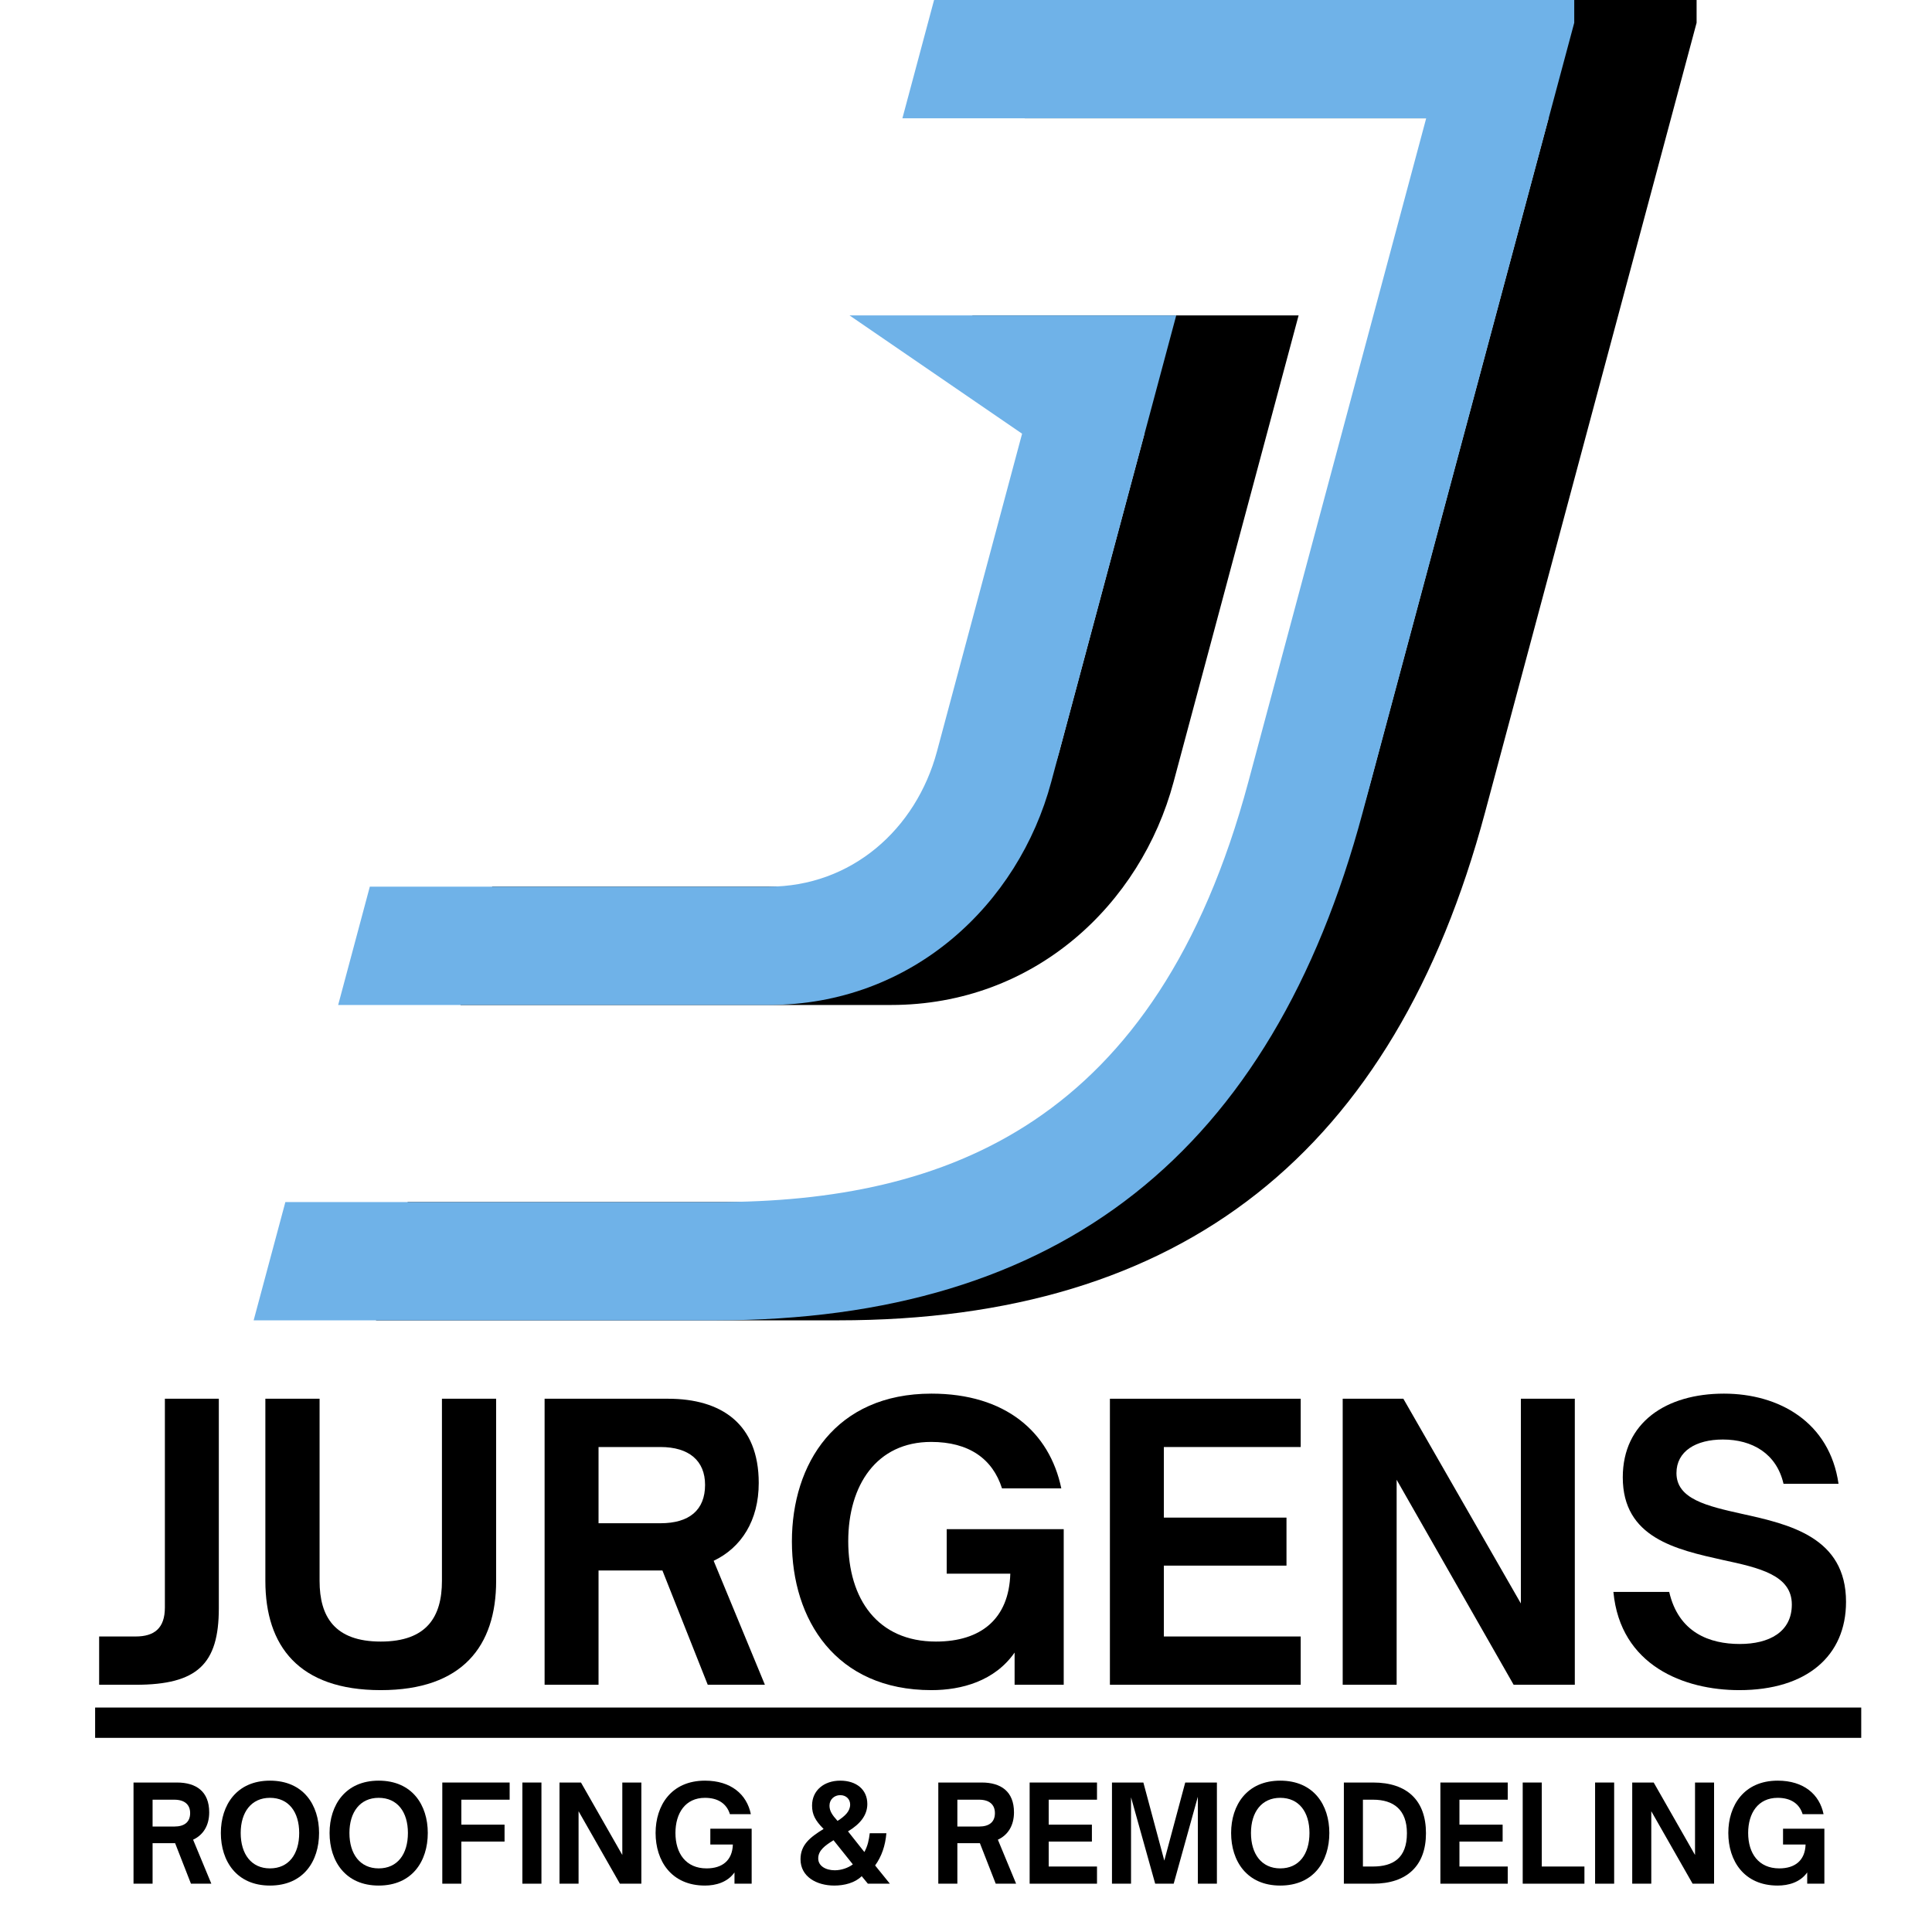
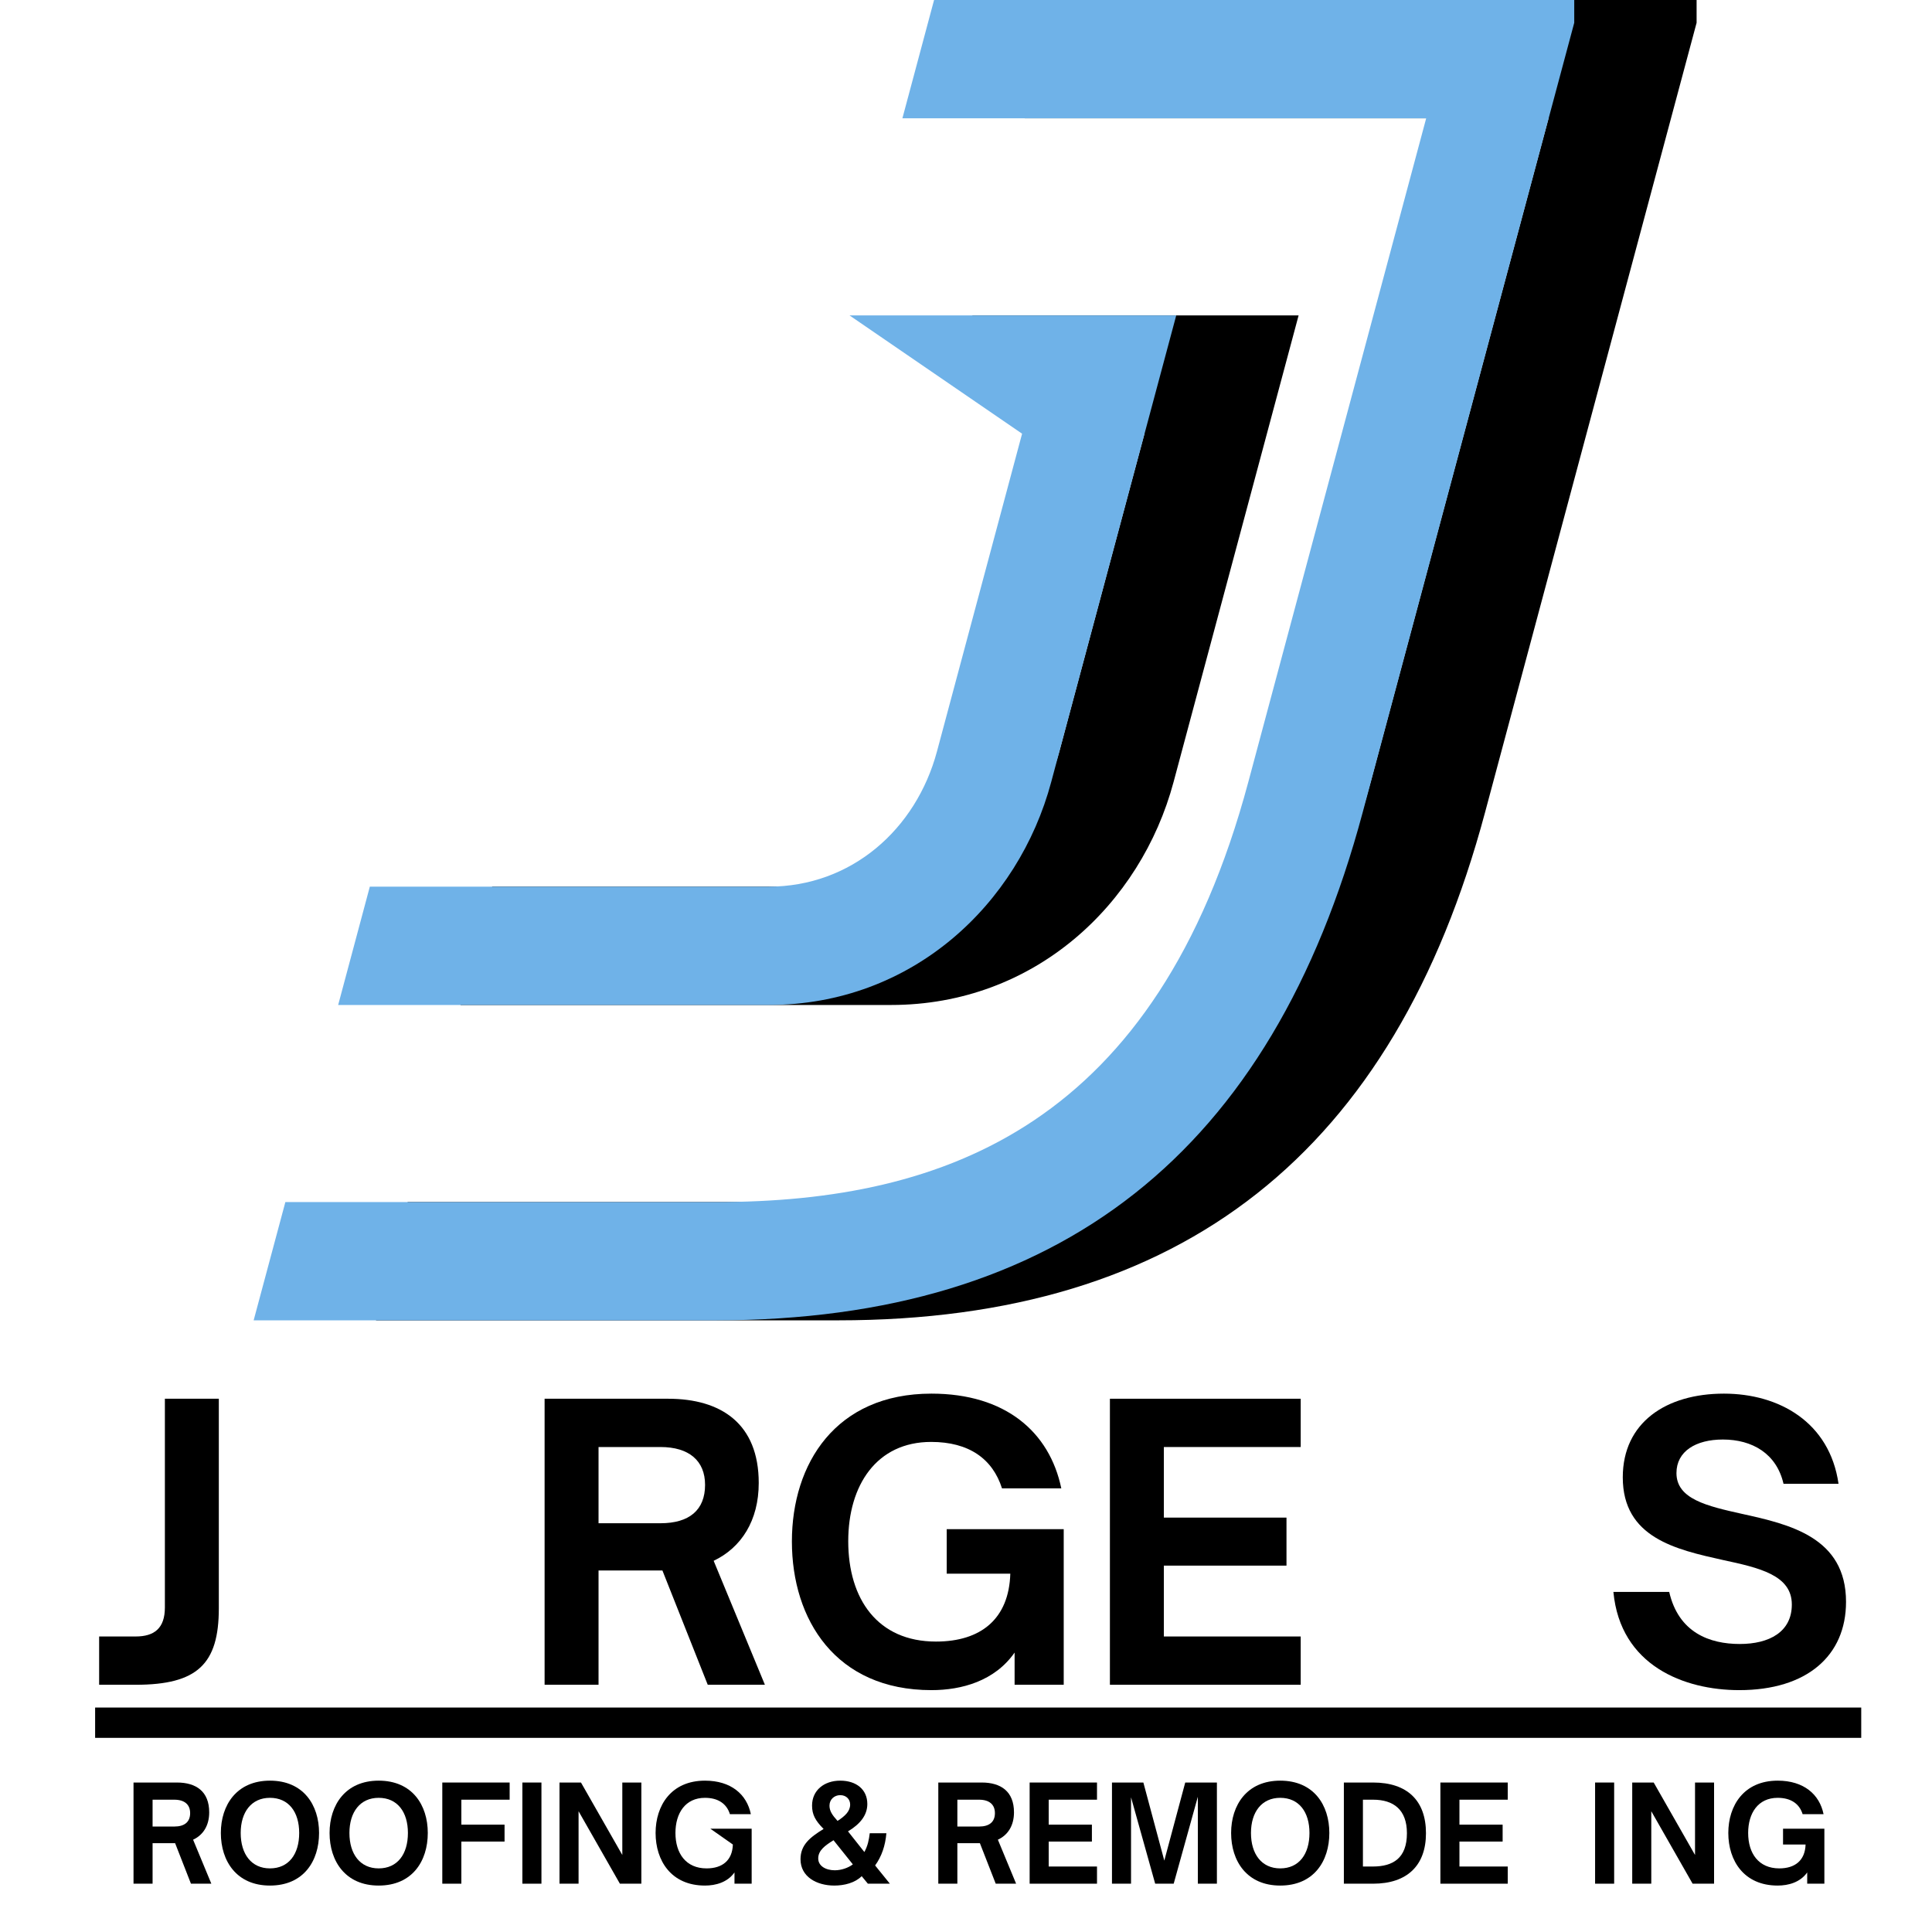
<svg xmlns="http://www.w3.org/2000/svg" width="150" zoomAndPan="magnify" viewBox="0 0 112.5 112.5" height="150" preserveAspectRatio="xMidYMid meet" version="1.0">
  <defs>
    <g />
    <clipPath id="86a33f3641">
      <path d="M 21.887 0 L 98.793 0 L 98.793 76.906 L 21.887 76.906 Z M 21.887 0 " clip-rule="nonzero" />
    </clipPath>
    <clipPath id="c9023be01a">
      <path d="M 14.762 0 L 91.668 0 L 91.668 76.906 L 14.762 76.906 Z M 14.762 0 " clip-rule="nonzero" />
    </clipPath>
  </defs>
  <g clip-path="url(#86a33f3641)">
    <path fill="#000000" d="M 66.641 25.254 L 56.594 18.367 L 75.617 18.367 L 68.336 45.539 C 66.43 52.656 60.246 58.52 51.879 58.52 L 26.816 58.52 L 28.66 51.629 L 51.879 51.629 C 56.699 51.629 60.465 48.297 61.684 43.758 Z M 59.672 6.887 L 61.516 0 L 99.148 0 L 86.469 47.324 C 81.18 67.059 68.895 76.883 48.805 76.883 L 21.895 76.883 L 23.738 69.996 L 48.805 69.996 C 62.254 69.996 74.484 65.426 79.812 45.539 L 90.172 6.887 Z M 59.672 6.887 " fill-opacity="1" fill-rule="evenodd" />
  </g>
  <g clip-path="url(#c9023be01a)">
    <path fill="#6fb2e8" d="M 59.516 25.254 L 49.469 18.367 L 68.492 18.367 L 61.211 45.539 C 59.305 52.656 53.121 58.52 44.754 58.52 L 19.691 58.52 L 21.535 51.629 L 44.754 51.629 C 49.574 51.629 53.34 48.297 54.559 43.758 Z M 52.547 6.887 L 54.391 0 L 92.023 0 L 79.344 47.324 C 74.055 67.059 61.77 76.883 41.68 76.883 L 14.77 76.883 L 16.617 69.996 L 41.68 69.996 C 55.129 69.996 67.359 65.426 72.688 45.539 L 83.047 6.887 Z M 52.547 6.887 " fill-opacity="1" fill-rule="evenodd" />
  </g>
  <path fill="#000000" d="M 5.539 99.43 L 108.379 99.43 L 108.379 101.195 L 5.539 101.195 Z M 5.539 99.43 " fill-opacity="1" fill-rule="nonzero" />
  <g fill="#000000" fill-opacity="1">
    <g transform="translate(5.539, 98.104)">
      <g>
        <path d="M 2.359 0 C 5.953 0 7.203 -1.203 7.203 -4.453 L 7.203 -16.656 L 4.062 -16.656 L 4.062 -4.5 C 4.062 -3.297 3.453 -2.812 2.359 -2.812 L 0.234 -2.812 L 0.234 0 Z M 2.359 0 " />
      </g>
    </g>
  </g>
  <g fill="#000000" fill-opacity="1">
    <g transform="translate(14.14, 98.104)">
      <g>
-         <path d="M 8.031 0.312 C 12.797 0.312 14.75 -2.266 14.75 -6.047 L 14.75 -16.656 L 11.594 -16.656 L 11.594 -6.047 C 11.594 -3.969 10.719 -2.516 8.031 -2.516 C 5.344 -2.516 4.469 -3.969 4.469 -6.047 L 4.469 -16.656 L 1.312 -16.656 L 1.312 -6.047 C 1.312 -2.266 3.25 0.312 8.031 0.312 Z M 8.031 0.312 " />
-       </g>
+         </g>
    </g>
  </g>
  <g fill="#000000" fill-opacity="1">
    <g transform="translate(30.228, 98.104)">
      <g>
        <path d="M 11.328 -7.219 C 12.938 -7.984 13.953 -9.562 13.953 -11.75 C 13.953 -15.188 11.781 -16.656 8.672 -16.656 L 1.484 -16.656 L 1.484 0 L 4.625 0 L 4.625 -6.656 L 8.344 -6.656 L 10.984 0 L 14.312 0 Z M 8.234 -13.844 C 9.891 -13.844 10.828 -13.047 10.828 -11.641 C 10.828 -10.172 9.906 -9.406 8.234 -9.406 L 4.625 -9.406 L 4.625 -13.844 Z M 8.234 -13.844 " />
      </g>
    </g>
  </g>
  <g fill="#000000" fill-opacity="1">
    <g transform="translate(45.268, 98.104)">
      <g>
        <path d="M 8.969 0.312 C 10.734 0.312 12.656 -0.219 13.812 -1.875 L 13.812 0 L 16.672 0 L 16.672 -9.062 L 9.859 -9.062 L 9.859 -6.469 L 13.562 -6.469 C 13.484 -3.844 11.859 -2.516 9.234 -2.516 C 5.828 -2.516 4.125 -5 4.125 -8.359 C 4.125 -11.609 5.766 -14.141 8.953 -14.141 C 11.156 -14.141 12.531 -13.156 13.078 -11.438 L 16.531 -11.438 C 15.844 -14.734 13.266 -16.953 8.969 -16.953 C 3.391 -16.953 0.844 -12.875 0.844 -8.344 C 0.844 -3.797 3.391 0.312 8.969 0.312 Z M 8.969 0.312 " />
      </g>
    </g>
  </g>
  <g fill="#000000" fill-opacity="1">
    <g transform="translate(63.146, 98.104)">
      <g>
        <path d="M 12.594 0 L 12.594 -2.812 L 4.625 -2.812 L 4.625 -6.938 L 11.766 -6.938 L 11.766 -9.734 L 4.625 -9.734 L 4.625 -13.844 L 12.594 -13.844 L 12.594 -16.656 L 1.484 -16.656 L 1.484 0 Z M 12.594 0 " />
      </g>
    </g>
  </g>
  <g fill="#000000" fill-opacity="1">
    <g transform="translate(76.701, 98.104)">
      <g>
-         <path d="M 4.625 0 L 4.625 -11.938 L 11.438 0 L 15 0 L 15 -16.656 L 11.859 -16.656 L 11.859 -4.734 L 5.016 -16.656 L 1.484 -16.656 L 1.484 0 Z M 4.625 0 " />
-       </g>
+         </g>
    </g>
  </g>
  <g fill="#000000" fill-opacity="1">
    <g transform="translate(93.182, 98.104)">
      <g>
        <path d="M 8.094 0.312 C 12.031 0.312 14.312 -1.688 14.312 -4.828 C 14.312 -8.594 11.016 -9.344 8.25 -9.953 C 6.219 -10.406 4.438 -10.812 4.438 -12.328 C 4.438 -13.594 5.562 -14.281 7.141 -14.281 C 8.844 -14.281 10.266 -13.469 10.672 -11.703 L 13.875 -11.703 C 13.359 -15.297 10.406 -16.953 7.203 -16.953 C 3.844 -16.953 1.312 -15.281 1.312 -12.078 C 1.312 -8.562 4.406 -7.875 7.141 -7.266 C 9.25 -6.812 11.156 -6.391 11.156 -4.672 C 11.156 -3.078 9.844 -2.375 8.125 -2.375 C 6.375 -2.375 4.562 -3.031 4.016 -5.406 L 0.766 -5.406 C 1.172 -1.109 4.891 0.312 8.094 0.312 Z M 8.094 0.312 " />
      </g>
    </g>
  </g>
  <g fill="#000000" fill-opacity="1">
    <g transform="translate(7.244, 109.687)">
      <g>
        <path d="M 4 -2.562 C 4.578 -2.828 4.938 -3.375 4.938 -4.156 C 4.938 -5.375 4.172 -5.891 3.062 -5.891 L 0.531 -5.891 L 0.531 0 L 1.641 0 L 1.641 -2.359 L 2.953 -2.359 L 3.875 0 L 5.062 0 Z M 2.906 -4.891 C 3.5 -4.891 3.828 -4.609 3.828 -4.109 C 3.828 -3.594 3.5 -3.328 2.906 -3.328 L 1.641 -3.328 L 1.641 -4.891 Z M 2.906 -4.891 " />
      </g>
    </g>
  </g>
  <g fill="#000000" fill-opacity="1">
    <g transform="translate(12.563, 109.687)">
      <g>
        <path d="M 3.156 0.109 C 5.109 0.109 6.016 -1.312 6.016 -2.953 C 6.016 -4.578 5.109 -6 3.156 -6 C 1.219 -6 0.297 -4.578 0.297 -2.953 C 0.297 -1.312 1.219 0.109 3.156 0.109 Z M 3.156 -0.891 C 2.078 -0.891 1.453 -1.719 1.453 -2.953 C 1.453 -4.172 2.078 -5 3.156 -5 C 4.25 -5 4.859 -4.172 4.859 -2.953 C 4.859 -1.719 4.25 -0.891 3.156 -0.891 Z M 3.156 -0.891 " />
      </g>
    </g>
  </g>
  <g fill="#000000" fill-opacity="1">
    <g transform="translate(18.894, 109.687)">
      <g>
        <path d="M 3.156 0.109 C 5.109 0.109 6.016 -1.312 6.016 -2.953 C 6.016 -4.578 5.109 -6 3.156 -6 C 1.219 -6 0.297 -4.578 0.297 -2.953 C 0.297 -1.312 1.219 0.109 3.156 0.109 Z M 3.156 -0.891 C 2.078 -0.891 1.453 -1.719 1.453 -2.953 C 1.453 -4.172 2.078 -5 3.156 -5 C 4.25 -5 4.859 -4.172 4.859 -2.953 C 4.859 -1.719 4.25 -0.891 3.156 -0.891 Z M 3.156 -0.891 " />
      </g>
    </g>
  </g>
  <g fill="#000000" fill-opacity="1">
    <g transform="translate(25.224, 109.687)">
      <g>
        <path d="M 1.641 0 L 1.641 -2.453 L 4.156 -2.453 L 4.156 -3.438 L 1.641 -3.438 L 1.641 -4.891 L 4.453 -4.891 L 4.453 -5.891 L 0.531 -5.891 L 0.531 0 Z M 1.641 0 " />
      </g>
    </g>
  </g>
  <g fill="#000000" fill-opacity="1">
    <g transform="translate(29.887, 109.687)">
      <g>
        <path d="M 1.641 0 L 1.641 -5.891 L 0.531 -5.891 L 0.531 0 Z M 1.641 0 " />
      </g>
    </g>
  </g>
  <g fill="#000000" fill-opacity="1">
    <g transform="translate(32.049, 109.687)">
      <g>
        <path d="M 1.641 0 L 1.641 -4.219 L 4.047 0 L 5.297 0 L 5.297 -5.891 L 4.188 -5.891 L 4.188 -1.672 L 1.781 -5.891 L 0.531 -5.891 L 0.531 0 Z M 1.641 0 " />
      </g>
    </g>
  </g>
  <g fill="#000000" fill-opacity="1">
    <g transform="translate(37.878, 109.687)">
      <g>
-         <path d="M 3.172 0.109 C 3.797 0.109 4.484 -0.078 4.891 -0.656 L 4.891 0 L 5.891 0 L 5.891 -3.203 L 3.484 -3.203 L 3.484 -2.281 L 4.797 -2.281 C 4.766 -1.359 4.188 -0.891 3.266 -0.891 C 2.062 -0.891 1.453 -1.766 1.453 -2.953 C 1.453 -4.109 2.031 -5 3.172 -5 C 3.938 -5 4.438 -4.656 4.625 -4.047 L 5.844 -4.047 C 5.609 -5.203 4.688 -6 3.172 -6 C 1.203 -6 0.297 -4.547 0.297 -2.953 C 0.297 -1.344 1.203 0.109 3.172 0.109 Z M 3.172 0.109 " />
+         <path d="M 3.172 0.109 C 3.797 0.109 4.484 -0.078 4.891 -0.656 L 4.891 0 L 5.891 0 L 5.891 -3.203 L 3.484 -3.203 L 4.797 -2.281 C 4.766 -1.359 4.188 -0.891 3.266 -0.891 C 2.062 -0.891 1.453 -1.766 1.453 -2.953 C 1.453 -4.109 2.031 -5 3.172 -5 C 3.938 -5 4.438 -4.656 4.625 -4.047 L 5.844 -4.047 C 5.609 -5.203 4.688 -6 3.172 -6 C 1.203 -6 0.297 -4.547 0.297 -2.953 C 0.297 -1.344 1.203 0.109 3.172 0.109 Z M 3.172 0.109 " />
      </g>
    </g>
  </g>
  <g fill="#000000" fill-opacity="1">
    <g transform="translate(44.201, 109.687)">
      <g />
    </g>
  </g>
  <g fill="#000000" fill-opacity="1">
    <g transform="translate(46.27, 109.687)">
      <g>
        <path d="M 2.312 0.109 C 2.891 0.109 3.516 -0.047 3.906 -0.438 L 4.266 0 L 5.547 0 L 4.688 -1.062 C 5.062 -1.578 5.281 -2.203 5.344 -2.938 L 4.375 -2.938 C 4.328 -2.562 4.266 -2.219 4.062 -1.844 L 3.109 -3.047 C 3.812 -3.469 4.234 -3.984 4.234 -4.641 C 4.234 -5.484 3.594 -6 2.656 -6 C 1.719 -6 1.016 -5.438 1.016 -4.547 C 1.016 -4.031 1.203 -3.672 1.688 -3.188 C 0.875 -2.688 0.344 -2.25 0.344 -1.422 C 0.344 -0.406 1.281 0.109 2.312 0.109 Z M 2.5 -3.656 C 2.188 -4 2.031 -4.234 2.031 -4.547 C 2.031 -4.906 2.312 -5.156 2.656 -5.156 C 3.016 -5.156 3.234 -4.906 3.234 -4.609 C 3.234 -4.219 2.938 -3.938 2.5 -3.656 Z M 2.344 -0.781 C 1.812 -0.781 1.375 -1.031 1.375 -1.469 C 1.375 -1.938 1.766 -2.219 2.266 -2.531 L 3.391 -1.125 C 3.125 -0.922 2.719 -0.781 2.344 -0.781 Z M 2.344 -0.781 " />
      </g>
    </g>
  </g>
  <g fill="#000000" fill-opacity="1">
    <g transform="translate(52.037, 109.687)">
      <g />
    </g>
  </g>
  <g fill="#000000" fill-opacity="1">
    <g transform="translate(54.106, 109.687)">
      <g>
        <path d="M 4 -2.562 C 4.578 -2.828 4.938 -3.375 4.938 -4.156 C 4.938 -5.375 4.172 -5.891 3.062 -5.891 L 0.531 -5.891 L 0.531 0 L 1.641 0 L 1.641 -2.359 L 2.953 -2.359 L 3.875 0 L 5.062 0 Z M 2.906 -4.891 C 3.5 -4.891 3.828 -4.609 3.828 -4.109 C 3.828 -3.594 3.5 -3.328 2.906 -3.328 L 1.641 -3.328 L 1.641 -4.891 Z M 2.906 -4.891 " />
      </g>
    </g>
  </g>
  <g fill="#000000" fill-opacity="1">
    <g transform="translate(59.425, 109.687)">
      <g>
        <path d="M 4.453 0 L 4.453 -1 L 1.641 -1 L 1.641 -2.453 L 4.156 -2.453 L 4.156 -3.438 L 1.641 -3.438 L 1.641 -4.891 L 4.453 -4.891 L 4.453 -5.891 L 0.531 -5.891 L 0.531 0 Z M 4.453 0 " />
      </g>
    </g>
  </g>
  <g fill="#000000" fill-opacity="1">
    <g transform="translate(64.219, 109.687)">
      <g>
        <path d="M 1.641 0 L 1.641 -5.031 L 3.047 0 L 4.125 0 L 5.531 -5.062 L 5.531 0 L 6.641 0 L 6.641 -5.891 L 4.797 -5.891 L 3.578 -1.344 L 2.359 -5.891 L 0.531 -5.891 L 0.531 0 Z M 1.641 0 " />
      </g>
    </g>
  </g>
  <g fill="#000000" fill-opacity="1">
    <g transform="translate(71.391, 109.687)">
      <g>
        <path d="M 3.156 0.109 C 5.109 0.109 6.016 -1.312 6.016 -2.953 C 6.016 -4.578 5.109 -6 3.156 -6 C 1.219 -6 0.297 -4.578 0.297 -2.953 C 0.297 -1.312 1.219 0.109 3.156 0.109 Z M 3.156 -0.891 C 2.078 -0.891 1.453 -1.719 1.453 -2.953 C 1.453 -4.172 2.078 -5 3.156 -5 C 4.25 -5 4.859 -4.172 4.859 -2.953 C 4.859 -1.719 4.25 -0.891 3.156 -0.891 Z M 3.156 -0.891 " />
      </g>
    </g>
  </g>
  <g fill="#000000" fill-opacity="1">
    <g transform="translate(77.722, 109.687)">
      <g>
        <path d="M 2.234 0 C 4.219 0 5.312 -1.062 5.312 -2.938 C 5.312 -4.828 4.234 -5.891 2.234 -5.891 L 0.531 -5.891 L 0.531 0 Z M 1.641 -4.891 L 2.234 -4.891 C 3.422 -4.891 4.203 -4.312 4.203 -2.938 C 4.203 -1.484 3.391 -1 2.219 -1 L 1.641 -1 Z M 1.641 -4.891 " />
      </g>
    </g>
  </g>
  <g fill="#000000" fill-opacity="1">
    <g transform="translate(83.342, 109.687)">
      <g>
        <path d="M 4.453 0 L 4.453 -1 L 1.641 -1 L 1.641 -2.453 L 4.156 -2.453 L 4.156 -3.438 L 1.641 -3.438 L 1.641 -4.891 L 4.453 -4.891 L 4.453 -5.891 L 0.531 -5.891 L 0.531 0 Z M 4.453 0 " />
      </g>
    </g>
  </g>
  <g fill="#000000" fill-opacity="1">
    <g transform="translate(88.136, 109.687)">
      <g>
-         <path d="M 4.125 0 L 4.125 -1 L 1.641 -1 L 1.641 -5.891 L 0.531 -5.891 L 0.531 0 Z M 4.125 0 " />
-       </g>
+         </g>
    </g>
  </g>
  <g fill="#000000" fill-opacity="1">
    <g transform="translate(92.351, 109.687)">
      <g>
        <path d="M 1.641 0 L 1.641 -5.891 L 0.531 -5.891 L 0.531 0 Z M 1.641 0 " />
      </g>
    </g>
  </g>
  <g fill="#000000" fill-opacity="1">
    <g transform="translate(94.513, 109.687)">
      <g>
        <path d="M 1.641 0 L 1.641 -4.219 L 4.047 0 L 5.297 0 L 5.297 -5.891 L 4.188 -5.891 L 4.188 -1.672 L 1.781 -5.891 L 0.531 -5.891 L 0.531 0 Z M 1.641 0 " />
      </g>
    </g>
  </g>
  <g fill="#000000" fill-opacity="1">
    <g transform="translate(100.342, 109.687)">
      <g>
        <path d="M 3.172 0.109 C 3.797 0.109 4.484 -0.078 4.891 -0.656 L 4.891 0 L 5.891 0 L 5.891 -3.203 L 3.484 -3.203 L 3.484 -2.281 L 4.797 -2.281 C 4.766 -1.359 4.188 -0.891 3.266 -0.891 C 2.062 -0.891 1.453 -1.766 1.453 -2.953 C 1.453 -4.109 2.031 -5 3.172 -5 C 3.938 -5 4.438 -4.656 4.625 -4.047 L 5.844 -4.047 C 5.609 -5.203 4.688 -6 3.172 -6 C 1.203 -6 0.297 -4.547 0.297 -2.953 C 0.297 -1.344 1.203 0.109 3.172 0.109 Z M 3.172 0.109 " />
      </g>
    </g>
  </g>
</svg>